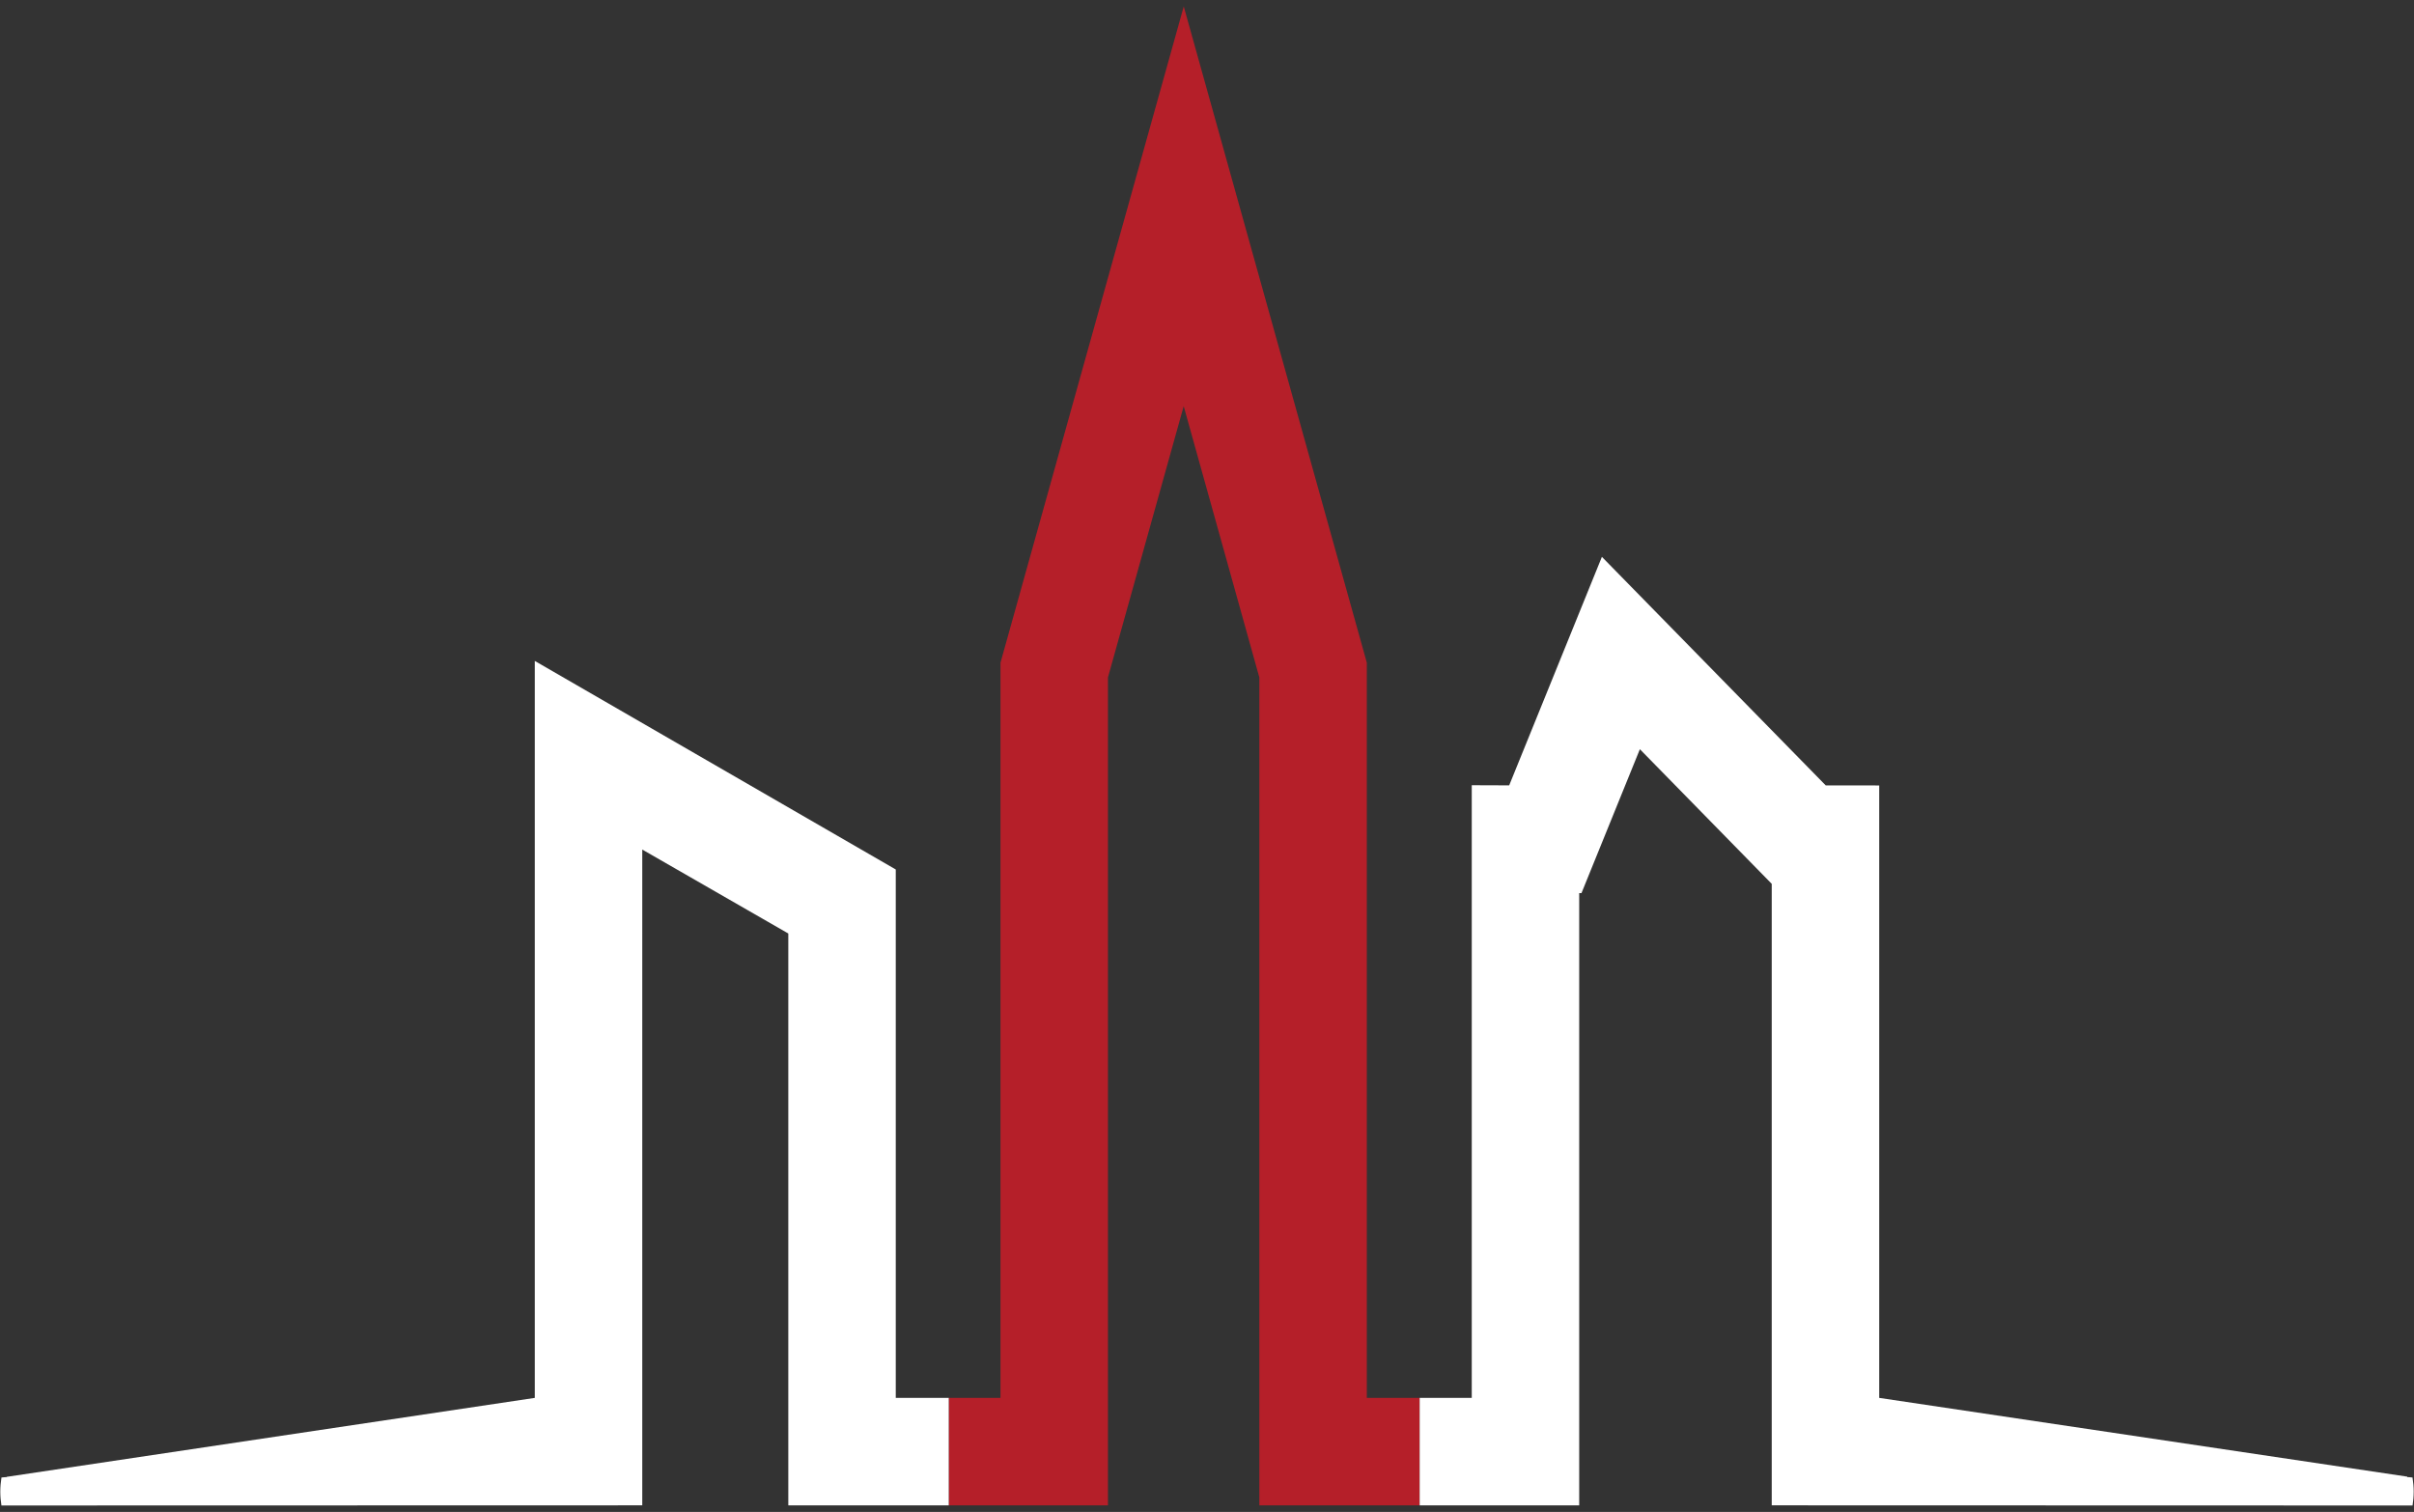
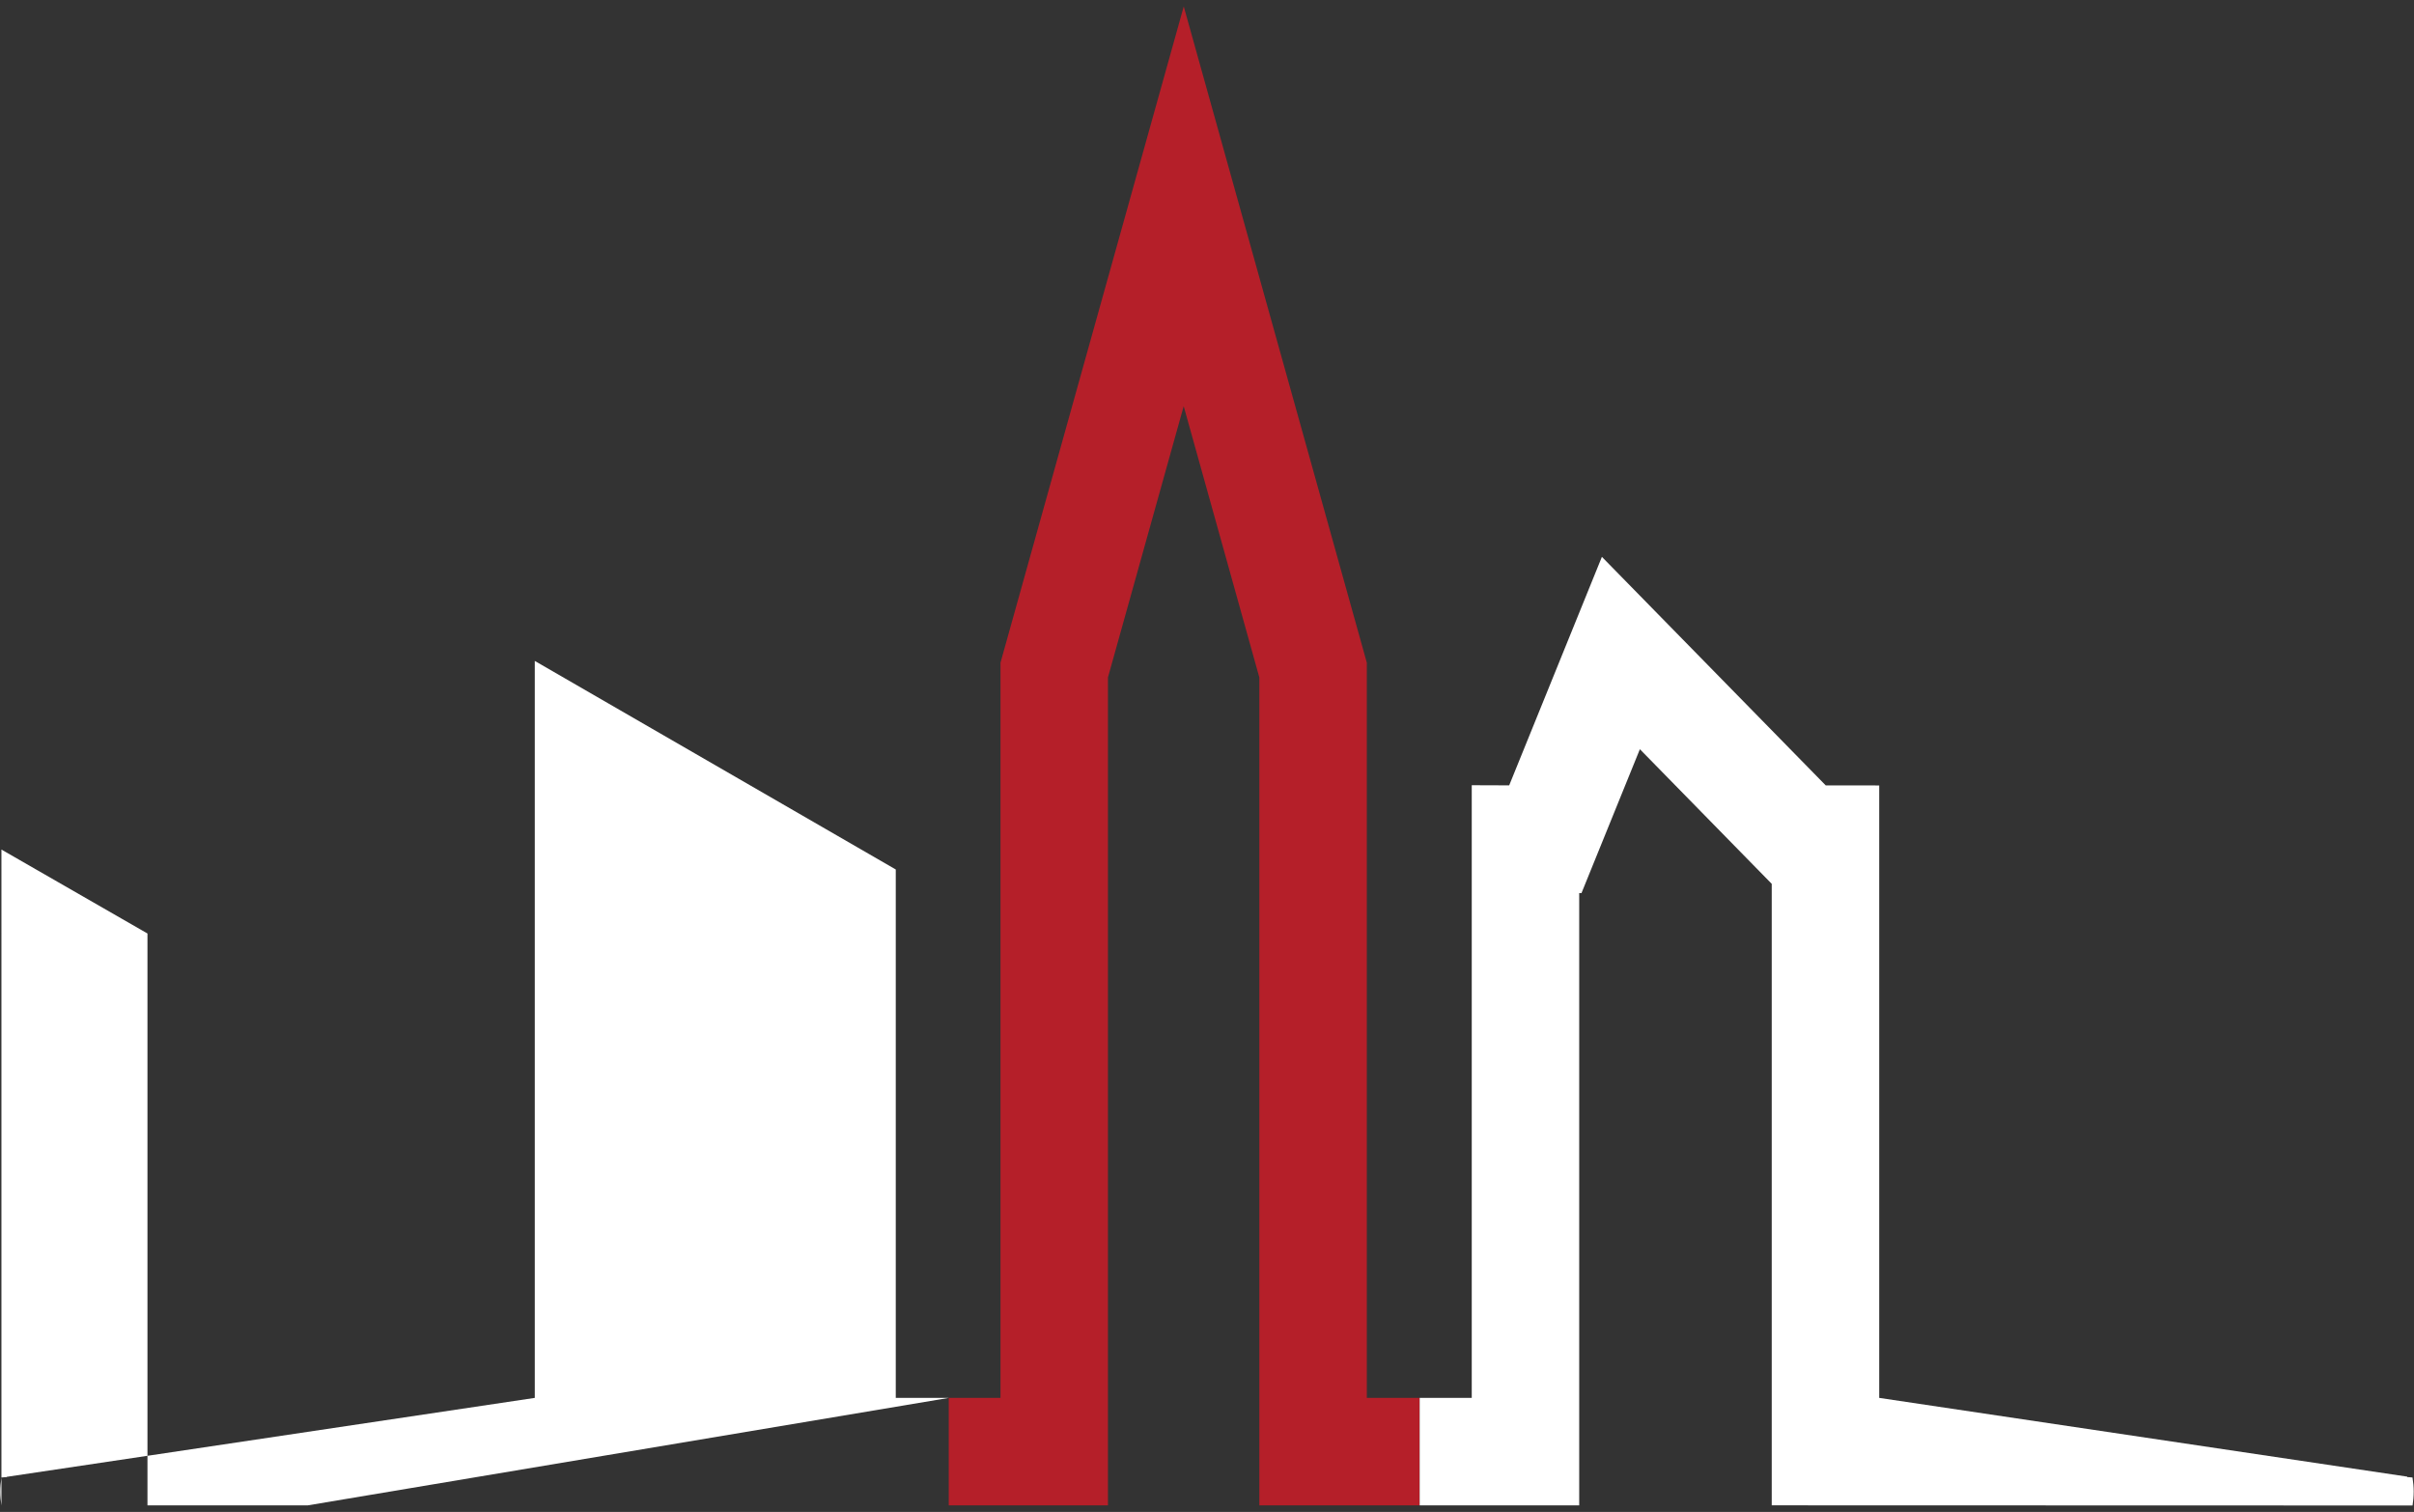
<svg xmlns="http://www.w3.org/2000/svg" xmlns:ns1="http://sodipodi.sourceforge.net/DTD/sodipodi-0.dtd" xmlns:ns2="http://www.inkscape.org/namespaces/inkscape" version="1.1" id="Ebene_1" x="0px" y="0px" width="182" height="114" viewBox="0 0 182 114" xml:space="preserve" ns1:docname="signet-st-ansgar.svg" ns2:version="1.1.1 (3bf5ae0d25, 2021-09-20)">
  <rect x="0" y="0" width="182" height="114" fill="#333333" stroke="none" />
  <defs id="defs41" />
  <g id="g36" transform="translate(-60.633,-26.837)">
    <g id="g26">
      <g id="g4">
-         <path fill="#868686" d="m 192.628,137.61 c 0.064,0.418 0.098,0.813 0.098,1.195 0,0.398 -0.033,0.797 -0.096,1.195 0.063,-0.398 0.096,-0.797 0.096,-1.195 0,-0.383 -0.034,-0.777 -0.098,-1.195" id="path2" />
-       </g>
+         </g>
      <g id="g24">
			
			
			
			
			
			
			
			
			
		</g>
    </g>
    <polygon fill="#b51f29" points="155.579,77.917 155.579,140.34 167.669,140.34 167.669,132.239 163.683,132.239 163.683,76.808 149.88,27.322 136.063,76.806 136.063,132.239 132.162,132.239 132.162,140.34 144.165,140.34 144.165,77.917 149.876,57.462 " id="polygon28" />
    <g id="g34">
-       <path fill="#868686" d="m 132.162,132.239 h -3.994 V 92.396 L 100.952,76.671 v 55.567 l -39.813,5.953 v 0.02 c -0.133,0.012 -0.264,0.008 -0.396,0.031 -0.057,0.367 -0.088,0.723 -0.088,1.07 0,0.34 0.031,0.688 0.086,1.039 l 48.315,-0.012 V 90.894 l 11.01,6.329 v 43.117 h 12.096 z" id="path30" style="fill:#ffffff" />
+       <path fill="#868686" d="m 132.162,132.239 h -3.994 V 92.396 L 100.952,76.671 v 55.567 l -39.813,5.953 v 0.02 c -0.133,0.012 -0.264,0.008 -0.396,0.031 -0.057,0.367 -0.088,0.723 -0.088,1.07 0,0.34 0.031,0.688 0.086,1.039 V 90.894 l 11.01,6.329 v 43.117 h 12.096 z" id="path30" style="fill:#ffffff" />
      <path fill="#868686" d="m 242.524,140.352 c 0.055,-0.352 0.086,-0.703 0.086,-1.055 0,-0.34 -0.031,-0.688 -0.09,-1.055 -0.133,-0.023 -0.262,-0.02 -0.395,-0.031 v -0.035 l -39.811,-5.938 V 86.06 l -4.033,-0.004 -16.875,-17.232 -6.99,17.229 -2.822,-0.01 v 46.196 h -3.926 v 8.102 h 12.027 V 94.175 h 0.172 l 4.402,-10.848 9.941,10.152 v 46.86 z" id="path32" style="fill:#ffffff" />
    </g>
  </g>
</svg>